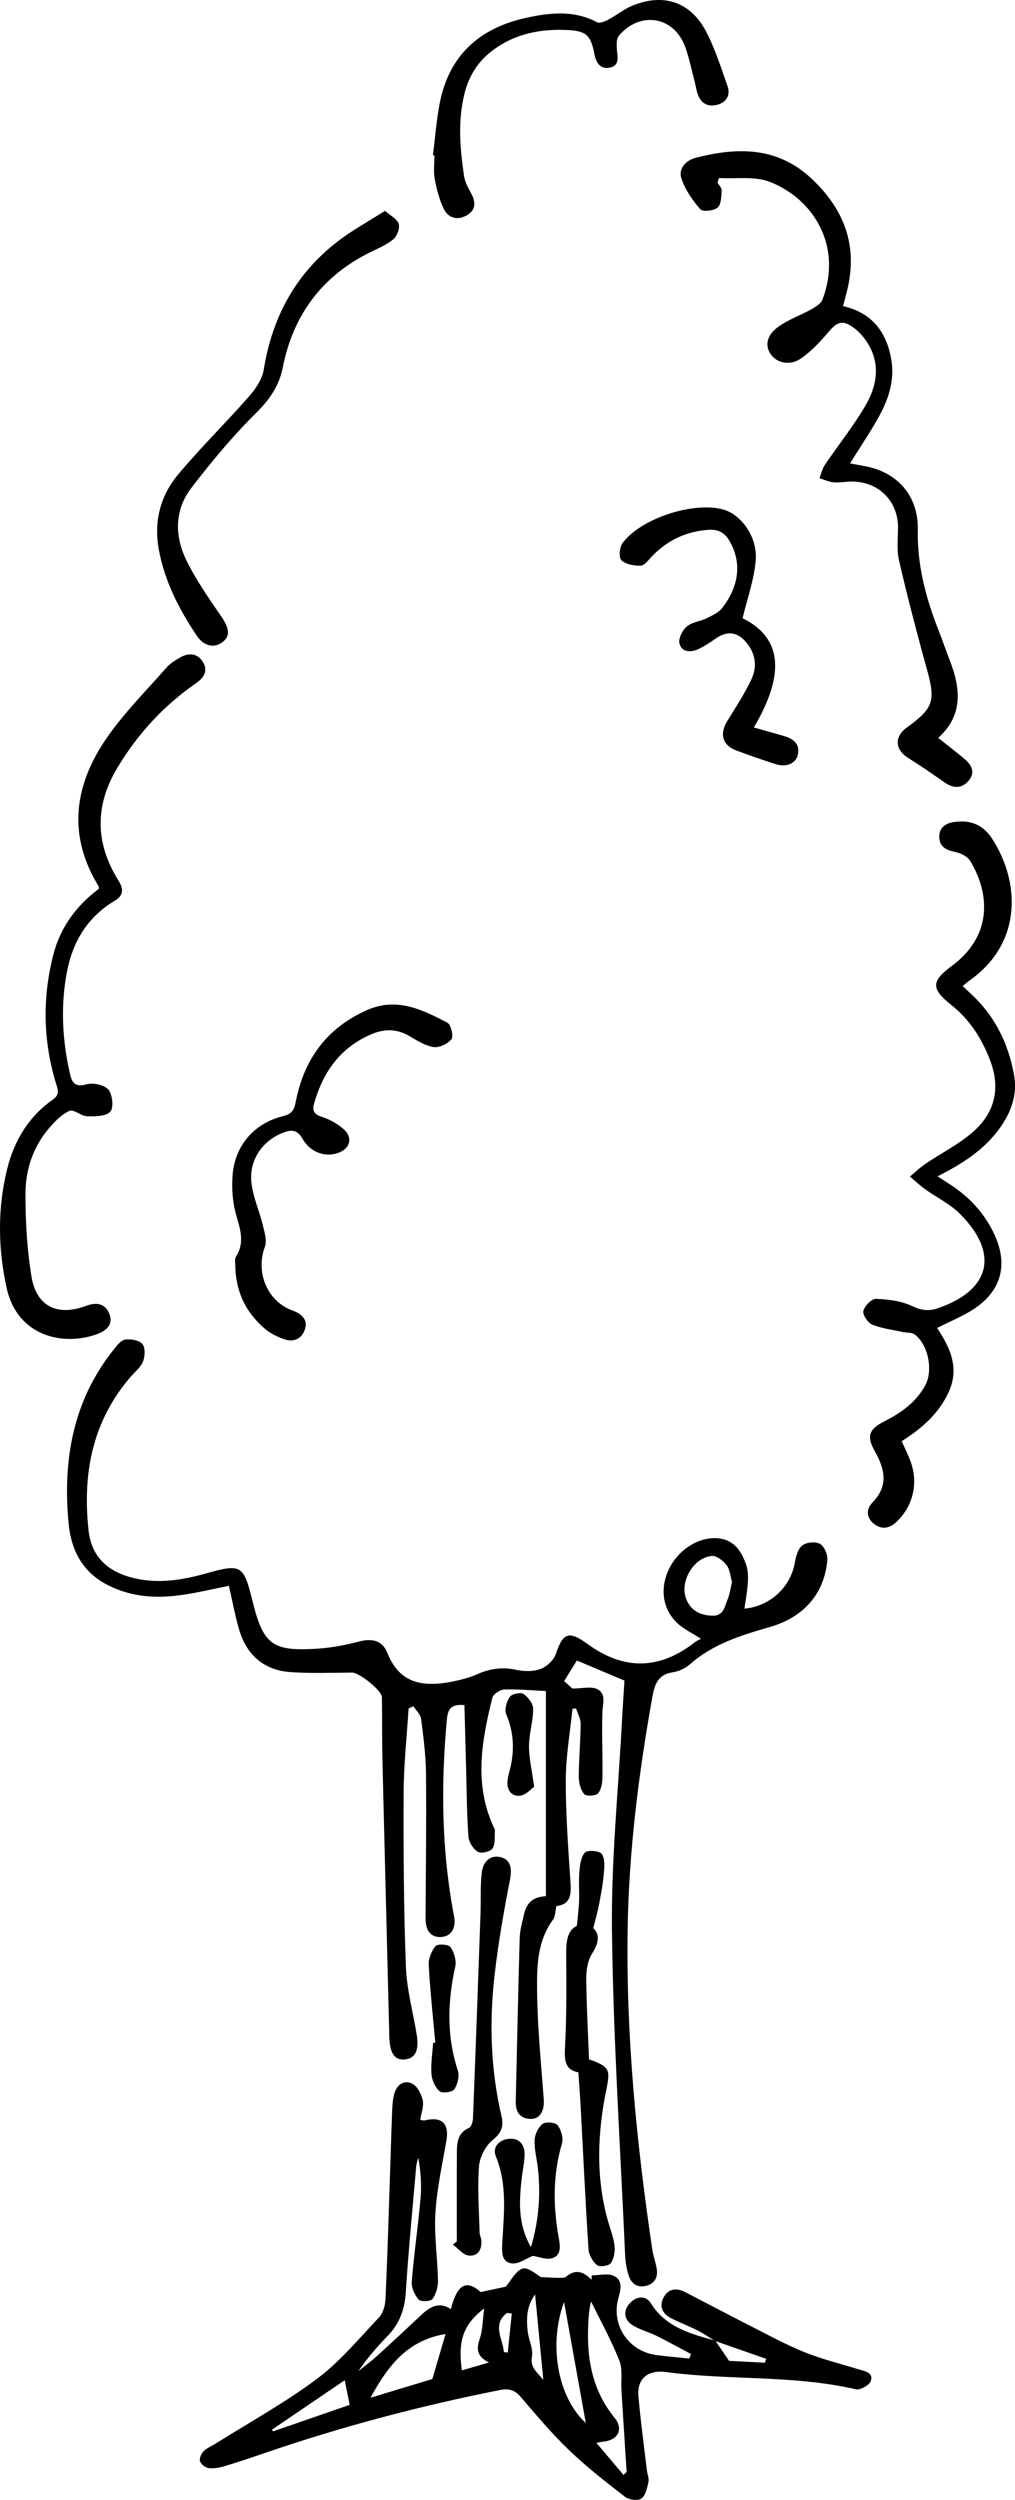
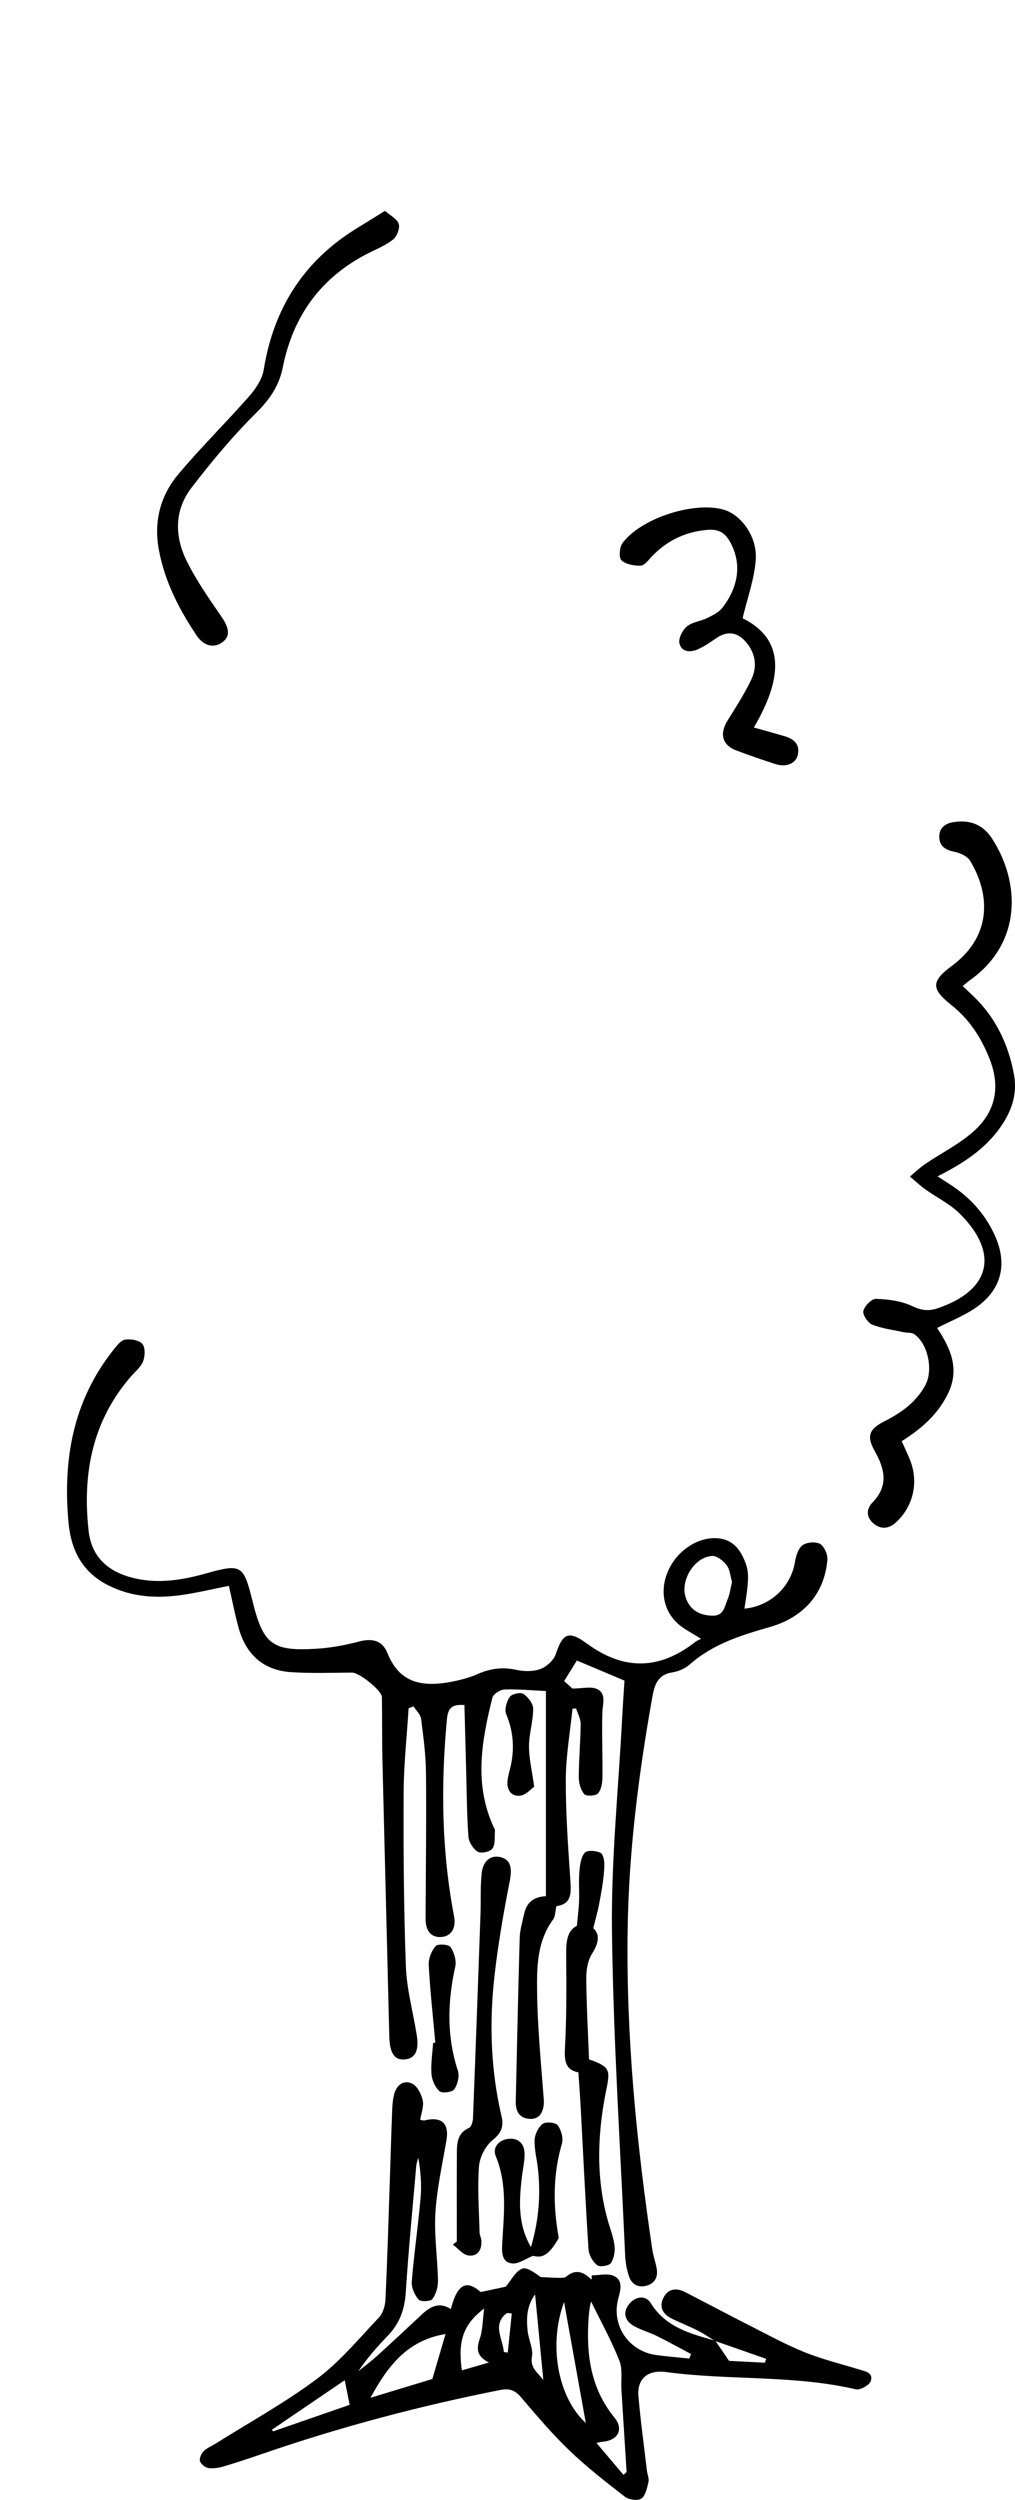
<svg xmlns="http://www.w3.org/2000/svg" version="1.1" id="レイヤー_1" x="0px" y="0px" viewBox="0 0 113.051 278.229" enable-background="new 0 0 113.051 278.229" xml:space="preserve">
  <path d="M78.078,182.392c-1.029-0.665-1.933-1.083-2.623-1.728c-1.671-1.56-1.979-3.882-0.945-6.031  c1.052-2.184,3.348-3.619,5.462-3.427c1.352,0.123,2.211,0.887,2.773,2.063c0.717,1.5,0.741,2.202,0.17,5.768  c2.865-0.263,5.156-2.405,5.617-5.143c0.114-0.679,0.352-1.529,0.838-1.901c0.46-0.353,1.471-0.443,1.963-0.164  c0.473,0.269,0.871,1.185,0.82,1.774c-0.341,3.978-2.854,6.455-6.394,7.474c-3.236,0.93-6.319,1.876-8.893,4.137  c-0.524,0.461-1.272,0.81-1.962,0.912c-1.638,0.24-2.007,1.403-2.241,2.715c-1.529,8.56-2.623,17.177-2.755,25.875  c-0.181,11.964,0.991,23.842,2.749,35.666c0.106,0.715,0.371,1.407,0.49,2.123c0.155,0.94-0.223,1.646-1.168,1.893  c-0.95,0.248-1.648-0.202-1.938-1.09c-0.238-0.729-0.378-1.514-0.412-2.282c-0.537-12.021-1.317-24.039-1.469-36.065  c-0.099-7.89,0.718-15.791,1.131-23.687c0.075-1.442,0.18-2.883,0.264-4.229c-1.813-0.767-3.546-1.496-5.305-2.237  c-0.419,0.679-0.893,1.444-1.416,2.29c0.354,0.318,0.764,0.688,0.919,0.83c1.106,0,2.078-0.269,2.761,0.062  c1.046,0.507,0.608,1.638,0.578,2.61c-0.075,2.402,0.042,4.808,0.009,7.21c-0.009,0.618-0.125,1.375-0.5,1.794  c-0.257,0.287-1.319,0.329-1.534,0.074c-0.399-0.479-0.604-1.254-0.603-1.905c0.005-1.97,0.194-3.939,0.21-5.91  c0.004-0.572-0.33-1.147-0.51-1.722c-0.133,0.011-0.266,0.021-0.4,0.033c-0.264,2.621-0.736,5.241-0.746,7.863  c-0.014,3.773,0.261,7.551,0.514,11.32c0.094,1.396,0.11,2.576-1.563,2.786c-0.132,0.581-0.106,1.145-0.367,1.497  c-1.806,2.445-1.813,5.326-1.78,8.104c0.048,3.963,0.444,7.924,0.742,11.881c0.098,1.293-0.425,2.236-1.479,2.203  c-1.215-0.039-1.668-0.815-1.641-1.954c0.142-6.06,0.264-12.12,0.438-18.178c0.025-0.86,0.277-1.718,0.464-2.567  c0.248-1.121,0.779-2,2.457-2.091v-22.833c-1.584-0.072-3.114-0.223-4.635-0.169c-0.469,0.017-1.228,0.513-1.329,0.92  c-1.197,4.796-2.061,9.611,0.142,14.382c0.061,0.132,0.154,0.276,0.146,0.407c-0.054,0.681,0.061,1.487-0.275,1.989  c-0.239,0.357-1.27,0.587-1.635,0.364c-0.515-0.315-1.001-1.084-1.045-1.691c-0.179-2.512-0.188-5.036-0.257-7.556  c-0.064-2.361-0.125-4.723-0.188-7.089c-1.472-0.108-1.84,0.399-1.954,1.632c-0.681,7.338-0.587,14.633,0.802,21.891  c0.261,1.364-0.374,2.266-1.509,2.301c-1.08,0.03-1.673-0.717-1.666-2.068c0.026-5.383,0.1-10.769,0.047-16.152  c-0.021-2.031-0.287-4.064-0.549-6.083c-0.063-0.485-0.552-0.917-0.845-1.373c-0.181,0.074-0.361,0.147-0.543,0.222  c-0.194,3.131-0.541,6.26-0.554,9.392c-0.028,6.447,0.013,12.899,0.251,19.341c0.094,2.548,0.802,5.071,1.208,7.609  c0.277,1.732-0.155,2.608-1.289,2.729c-1.189,0.127-1.722-0.694-1.767-2.562c-0.246-10.232-0.518-20.463-0.762-30.696  c-0.056-2.353-0.023-4.709-0.061-7.063c-0.013-0.744-2.528-2.732-3.318-2.729c-2.273,0.01-4.556,0.103-6.82-0.05  c-3.06-0.206-4.991-1.959-5.81-4.885c-0.428-1.528-0.722-3.093-1.095-4.722c-1.808,0.358-3.498,0.769-5.213,1.015  c-2.829,0.408-5.602,0.255-8.231-1.074c-2.853-1.441-4.124-3.873-4.411-6.902c-0.666-7.051,0.481-13.648,5.034-19.346  c0.353-0.441,0.801-1.03,1.27-1.098c0.627-0.09,1.554,0.063,1.913,0.484c0.34,0.399,0.304,1.355,0.083,1.934  c-0.245,0.642-0.878,1.14-1.354,1.688c-4.313,4.962-5.412,10.834-4.719,17.147c0.321,2.925,2.14,4.645,5.204,5.33  c2.686,0.601,5.303,0.168,7.897-0.563c3.907-1.097,4.161-0.943,5.146,3.036c1.206,4.876,2.182,5.653,7.151,5.35  c1.586-0.097,3.182-0.394,4.72-0.8c1.45-0.384,2.595-0.132,3.151,1.247c1.254,3.104,3.498,4.045,7.624,3.132  c0.802-0.178,1.613-0.393,2.359-0.727c1.422-0.637,2.824-0.848,4.381-0.503c0.867,0.192,1.901,0.206,2.711-0.098  c0.697-0.262,1.477-0.989,1.707-1.683c0.775-2.331,1.444-2.611,3.487-1.119c4.09,2.987,8.053,2.917,12.037-0.206  C77.632,182.592,77.872,182.504,78.078,182.392 M81.531,176.071c-0.175-0.603-0.216-1.354-0.592-1.858  c-0.372-0.498-1.105-1.08-1.639-1.041c-2.021,0.146-3.599,2.823-2.896,4.718c0.499,1.35,1.553,1.892,2.944,1.931  c1.291,0.037,1.36-1.054,1.701-1.844C81.294,177.41,81.363,176.768,81.531,176.071" />
  <path d="M79.642,260.542c-0.64-0.389-1.258-0.82-1.923-1.157c-0.952-0.48-1.951-0.867-2.908-1.338  c-0.955-0.47-1.427-1.257-0.94-2.266c0.519-1.077,1.45-1.189,2.466-0.667c2.371,1.224,4.727,2.476,7.104,3.683  c2.032,1.03,4.04,2.134,6.147,2.985c1.961,0.793,4.038,1.3,6.068,1.922c0.694,0.213,1.656,0.362,1.329,1.306  c-0.161,0.461-1.175,1.024-1.658,0.912c-6.962-1.614-14.119-0.977-21.132-1.92c-2.034-0.274-3.26,0.721-3.084,2.713  c0.24,2.75,0.615,5.489,0.94,8.232c0.05,0.434,0.265,0.891,0.175,1.285c-0.148,0.66-0.317,1.504-0.787,1.846  c-0.379,0.275-1.386,0.147-1.818-0.186c-2.143-1.653-4.287-3.328-6.237-5.197c-1.922-1.843-3.649-3.895-5.382-5.923  c-0.659-0.772-1.318-0.968-2.277-0.778c-8.955,1.772-17.759,4.104-26.393,7.072c-1.467,0.505-2.938,0.999-4.425,1.439  c-0.545,0.16-1.158,0.259-1.708,0.176c-0.355-0.055-0.829-0.439-0.925-0.771c-0.091-0.312,0.15-0.841,0.415-1.105  c0.365-0.366,0.894-0.567,1.344-0.851c3.777-2.374,7.711-4.535,11.271-7.197c2.567-1.92,4.671-4.473,6.897-6.823  c0.448-0.472,0.694-1.297,0.728-1.974c0.211-4.408,0.338-8.821,0.488-13.232c0.089-2.618,0.159-5.236,0.263-7.852  c0.024-0.627,0.073-1.27,0.241-1.867c0.281-0.996,1.1-1.553,1.99-1.109c0.573,0.284,1.019,1.164,1.172,1.855  c0.146,0.653-0.163,1.408-0.28,2.18c0.236,0.033,0.368,0.088,0.479,0.061c1.938-0.469,2.771,0.34,2.435,2.267  c-0.466,2.675-1.059,5.351-1.222,8.049c-0.15,2.493,0.242,5.016,0.287,7.528c0.012,0.691-0.223,1.5-0.627,2.041  c-0.206,0.276-1.313,0.312-1.537,0.049c-0.441-0.516-0.809-1.336-0.756-1.995c0.25-3.091,0.705-6.166,0.978-9.256  c0.132-1.485,0.022-2.992-0.254-4.54c-0.078,0.319-0.199,0.635-0.228,0.958c-0.406,4.687-0.863,9.37-1.165,14.064  c-0.122,1.898-0.703,3.468-2.023,4.823c-1.175,1.205-2.276,2.48-3.262,3.923c0.687-0.554,1.399-1.077,2.053-1.669  c1.689-1.532,3.356-3.088,5.021-4.646c0.954-0.894,1.97-1.429,3.238-0.596c0.707-2.822,1.757-3.294,3.318-1.899  c1.113-0.237,2.036-0.435,2.795-0.597c0.581-0.688,1.057-1.68,1.815-2.003c0.522-0.223,1.438,0.482,2.078,0.935  c0.696,0.031,1.391,0.076,2.087,0.084c0.255,0.003,0.586,0.01,0.755-0.135c1.061-0.905,1.958-0.523,2.821,0.348l0.021-0.489  c0.827,0,1.778-0.261,2.455,0.06c1.089,0.515,0.742,1.605,0.486,2.578c-0.772,2.946,1.189,5.822,4.239,6.229  c1.222,0.163,2.451,0.263,3.677,0.392c0.067-0.168,0.134-0.337,0.2-0.505c-1.284-0.68-2.553-1.387-3.854-2.03  c-0.867-0.43-1.843-0.664-2.651-1.176c-0.915-0.578-1.093-1.515-0.369-2.379c0.709-0.846,1.821-0.994,2.381-0.089  c1.687,2.72,4.44,3.415,7.199,4.196c0.454,0.651,0.899,1.309,1.529,2.238c1.051,0.054,2.521,0.131,3.995,0.207  c0.046-0.145,0.092-0.287,0.137-0.433L79.642,260.542z M69.444,275.448c0.117-0.106,0.232-0.216,0.348-0.324  c-0.192-3.034-0.388-6.069-0.576-9.104c-0.068-1.106,0.155-2.323-0.234-3.299c-0.906-2.278-2.104-4.44-3.146-6.572  c-0.027,0.123-0.101,0.402-0.147,0.684c-0.053,0.334-0.097,0.672-0.121,1.008c-0.292,4.059,0.156,7.898,2.866,11.225  c1.071,1.314,0.396,2.537-1.294,2.688c-0.206,0.017-0.41,0.073-0.709,0.131C67.505,273.154,68.475,274.303,69.444,275.448   M49.627,259.766c-4.237,0.701-6.401,3.499-8.361,7.096c2.641-0.799,4.972-1.505,6.888-2.085  C48.679,262.989,49.113,261.517,49.627,259.766 M65.248,269.674c-0.783-4.356-1.584-8.806-2.423-13.47  C61.034,261.088,62.19,266.887,65.248,269.674 M30.284,270.418c0.045,0.062,0.089,0.122,0.134,0.184  c2.93-1.014,5.86-2.029,8.527-2.953c-0.219-1.084-0.396-1.969-0.55-2.738C35.787,266.681,33.036,268.551,30.284,270.418   M51.443,263.813c0.991-0.287,1.874-0.543,3.014-0.872c-1.442-0.727-1.382-1.593-1.004-2.704c0.312-0.918,0.295-1.947,0.474-3.307  C51.588,258.694,50.981,260.554,51.443,263.813 M59.599,255.358c-0.973,1.345-0.972,2.718-0.829,4.084  c0.099,0.951,0.632,1.933,0.48,2.815c-0.22,1.271,0.547,1.705,1.264,2.619C60.195,261.554,59.906,258.556,59.599,255.358   M56.123,261.782c0.144,0.017,0.288,0.031,0.432,0.047l0.448-4.345c-0.179-0.02-0.357-0.039-0.535-0.059  C54.77,258.705,56.013,260.306,56.123,261.782" />
-   <path d="M79.917,20.332c0.165,0.288,0.483,0.586,0.464,0.861c-0.047,0.664-0.044,1.562-0.45,1.909  c-0.425,0.362-1.661,0.497-1.922,0.195c-0.882-1.022-1.725-2.207-2.127-3.475c-0.324-1.023,0.47-1.97,1.599-2.26  c4.662-1.192,9.113-1.258,12.939,2.346c3.567,3.362,5.113,7.335,3.983,12.204c-0.143,0.611-0.311,1.215-0.503,1.96  c3.248,0.731,4.904,2.934,5.393,6.082c0.342,2.204-0.326,4.252-1.363,6.145c-0.972,1.773-2.12,3.45-3.255,5.271  c0.495,0.093,0.949,0.188,1.407,0.264c3.847,0.629,6.223,3.313,6.145,7.16c-0.081,3.918,0.903,7.582,2.317,11.175  c0.426,1.082,0.797,2.187,1.221,3.27c1.226,3.132,1.562,6.141-1.268,8.688c1.084,0.864,2.081,1.613,3.023,2.426  c0.796,0.684,1.104,1.55,0.309,2.407c-0.778,0.838-1.688,0.776-2.615,0.126c-1.334-0.935-2.677-1.86-4.057-2.725  c-1.473-0.922-1.572-2.361-0.173-3.375c3.041-2.204,3.24-2.973,2.219-6.637c-1.103-3.958-2.132-7.941-3.064-11.943  c-0.27-1.156-0.131-2.415-0.118-3.627c0.035-2.973-2.12-5.175-5.14-5.184c-0.678-0.003-1.362,0.146-2.032,0.089  c-0.534-0.046-1.052-0.301-1.578-0.462c0.199-0.501,0.314-1.057,0.609-1.493c1.491-2.201,3.165-4.291,4.508-6.577  c1.153-1.965,1.656-4.2,0.562-6.406c-0.414-0.836-1.053-1.655-1.791-2.214c-1.32-0.998-1.915-0.741-2.969,0.517  c-0.862,1.027-1.824,2.021-2.907,2.801c-1.216,0.876-2.681,0.602-3.4-0.368c-0.716-0.965-0.52-2.171,0.819-3.125  c1.125-0.801,2.48-1.271,3.697-1.951c0.463-0.258,1.032-0.613,1.202-1.058c2.241-5.849-0.883-11.153-5.845-13.103  c-1.688-0.663-3.773-0.316-5.676-0.432C80.026,19.986,79.971,20.159,79.917,20.332" />
  <path d="M100.43,160.4c0.353,0.787,0.672,1.438,0.937,2.108c0.974,2.47,0.355,5.173-1.585,6.935  c-0.791,0.719-1.676,0.803-2.498,0.107c-0.815-0.689-0.808-1.609-0.115-2.318c1.811-1.854,1.397-3.705,0.278-5.695  c-0.955-1.695-0.676-2.475,1.084-3.364c1.855-0.939,3.491-2.109,4.518-3.974c0.919-1.67,0.332-4.591-1.192-5.693  c-0.308-0.223-0.82-0.154-1.231-0.244c-1.171-0.254-2.388-0.397-3.483-0.84c-0.485-0.196-1.079-1.092-0.98-1.52  c0.129-0.553,0.916-1.359,1.397-1.343c1.353,0.045,2.805,0.223,4.007,0.791c1.022,0.485,1.828,0.608,2.859,0.259  c5.887-1.988,6.913-6.099,2.492-10.516c-1.107-1.105-2.602-1.819-3.893-2.748c-0.59-0.424-1.119-0.929-1.676-1.398  c0.564-0.47,1.095-0.989,1.7-1.398c1.758-1.19,3.7-2.16,5.288-3.541c2.521-2.188,3.155-4.968,1.877-8.174  c-0.939-2.356-2.239-4.38-4.241-5.969c-2.256-1.79-2.29-2.642,0.019-4.345c4.437-3.272,4.371-7.871,2.069-11.705  c-0.302-0.503-1.078-0.87-1.696-0.998c-0.975-0.202-1.701-0.564-1.748-1.605c-0.048-1.049,0.643-1.574,1.617-1.719  c1.792-0.269,3.232,0.254,4.259,1.836c3.18,4.9,3.337,11.649-2.449,15.754c-0.235,0.167-0.452,0.36-0.821,0.658  c0.378,0.358,0.708,0.675,1.043,0.987c2.579,2.413,4.039,5.43,4.671,8.858c0.412,2.234-0.305,4.209-1.613,6.011  c-1.73,2.387-4.125,3.926-6.899,5.322c0.517,0.336,0.888,0.586,1.266,0.825c2.229,1.407,3.958,3.261,5.074,5.666  c1.533,3.304,0.783,6.236-2.262,8.255c-1.235,0.817-2.643,1.377-4.129,2.133c1.429,2.154,2.526,4.438,1.295,7.126  C104.572,157.315,102.709,158.965,100.43,160.4" />
-   <path d="M11.006,98.927c-0.008-0.177,0.008-0.236-0.015-0.272c-3.549-5.77-2.704-11.373,0.972-16.633  c1.931-2.763,4.352-5.185,6.589-7.727c0.407-0.462,0.971-0.811,1.515-1.122c0.972-0.555,1.938-0.475,2.542,0.521  c0.587,0.966,0.116,1.726-0.758,2.331c-3.604,2.492-6.498,5.635-8.763,9.399c-2.563,4.261-2.492,8.438,0.125,12.614  c0.551,0.88,0.57,1.616-0.423,2.206c-3.036,1.806-4.697,4.554-5.341,7.958c-0.713,3.774-0.513,7.53,0.332,11.264  c0.235,1.036,0.569,1.577,1.875,1.212c0.73-0.204,1.973,0.069,2.422,0.603c0.458,0.542,0.604,2.017,0.203,2.446  c-0.493,0.529-1.696,0.534-2.586,0.51c-0.668-0.019-1.492-0.813-1.949-0.606c-0.883,0.4-1.647,1.185-2.299,1.949  c-1.768,2.078-2.605,4.61-2.61,7.261c-0.006,3.087,0.172,6.211,0.673,9.253c0.545,3.311,2.904,4.432,6.056,3.25  c1.101-0.412,2.087-0.335,2.584,0.813c0.53,1.231-0.278,1.934-1.327,2.321c-3.678,1.363-8.884,0.34-10.088-5.155  c-0.95-4.337-1.023-8.775,0.043-13.144c0.772-3.16,2.357-5.846,5.054-7.76c0.616-0.437,0.733-0.789,0.495-1.54  c-1.53-4.834-1.646-9.737-0.383-14.641C6.733,103.18,8.543,100.755,11.006,98.927" />
-   <path d="M26.2,140.569c-0.003,0.023-0.086-0.438,0.098-0.733c0.983-1.572,0.455-3.036,0-4.636c-0.4-1.411-0.504-2.978-0.388-4.448  c0.256-3.259,2.404-5.727,5.563-6.515c0.951-0.236,1.27-0.59,1.459-1.573c0.905-4.726,3.44-8.244,7.938-10.241  c3.308-1.468,6.164-0.065,8.968,1.406c0.396,0.208,0.699,1.512,0.445,1.832c-0.413,0.521-1.374,0.972-2.011,0.87  c-0.962-0.154-1.873-0.758-2.753-1.262c-1.389-0.796-2.771-0.76-4.187-0.15c-3.427,1.477-5.353,4.193-6.342,7.685  c-0.221,0.779-0.047,1.208,0.826,1.486c0.854,0.271,1.704,0.738,2.386,1.318c1.174,1.001,0.824,2.276-0.651,2.745  c-1.396,0.445-3.001-0.115-3.858-1.612c-0.583-1.017-1.205-1.034-2.135-0.687c-2.217,0.829-3.788,2.93-3.565,5.446  c0.146,1.643,0.888,3.228,1.28,4.859c0.19,0.791,0.487,1.74,0.227,2.423c-0.991,2.596,0.096,5.688,2.618,6.883  c0.219,0.104,0.452,0.176,0.675,0.271c0.963,0.417,1.557,1.083,1.115,2.164c-0.419,1.027-1.33,1.285-2.3,0.938  c-0.763-0.272-1.539-0.658-2.146-1.185C27.389,146.053,26.204,143.785,26.2,140.569" />
-   <path d="M48.221,17.274c0.243-1.92,0.385-3.858,0.748-5.755c1.021-5.323,4.414-8.381,9.575-9.521c2.662-0.589,5.368-0.9,7.966,0.481  c0.283,0.15,0.857-0.089,1.225-0.283c0.937-0.495,1.78-1.195,2.752-1.587c3.44-1.385,6.413-0.401,8.142,2.875  c1.011,1.914,1.663,4.024,2.397,6.075c0.344,0.962-0.047,1.767-1.043,2.074c-1.007,0.31-1.835-0.023-2.236-1.061  c-0.174-0.449-0.235-0.94-0.358-1.409c-0.347-1.313-0.608-2.657-1.067-3.928c-1.234-3.418-5.013-4.063-7.396-1.255  c-0.29,0.343-0.256,1.045-0.213,1.567c0.069,0.841,0.316,1.782-0.827,1.984c-1.108,0.196-1.51-0.63-1.694-1.572  c-0.388-1.97-0.856-2.503-2.888-2.613c-3.016-0.161-5.891,0.37-8.396,2.237c-1.624,1.21-2.644,2.778-3.149,4.743  c-0.795,3.084-0.529,6.167-0.076,9.247c0.096,0.648,0.425,1.286,0.752,1.871c0.552,0.988,0.622,1.902-0.434,2.514  c-1.043,0.604-2.08,0.33-2.591-0.749c-0.487-1.03-0.787-2.177-0.992-3.305c-0.154-0.845-0.03-1.74-0.03-2.613  C48.331,17.288,48.276,17.281,48.221,17.274" />
  <path d="M42.884,23.466c0.597,0.532,1.352,0.901,1.526,1.453c0.151,0.479-0.187,1.368-0.606,1.715  c-0.769,0.637-1.745,1.029-2.655,1.483c-5.318,2.654-8.492,6.963-9.642,12.731c-0.42,2.111-1.467,3.607-2.988,5.117  c-2.6,2.578-4.967,5.42-7.199,8.329c-1.913,2.491-1.882,5.414-0.524,8.144c1.07,2.153,2.46,4.16,3.834,6.145  c0.907,1.31,1.061,2.215,0.138,2.895c-0.932,0.684-2.067,0.441-2.856-0.734c-1.961-2.916-3.548-5.998-4.209-9.503  c-0.599-3.173,0.14-6.054,2.157-8.458c2.517-2.997,5.321-5.752,7.905-8.695c0.727-0.827,1.44-1.896,1.609-2.943  c1.091-6.773,4.401-12.028,10.242-15.66C40.631,24.854,41.652,24.227,42.884,23.466" />
  <path d="M82.71,68.808c4.099,2.026,5.01,5.789,1.254,12.159c1.136,0.32,2.244,0.624,3.347,0.946c1.024,0.3,1.806,0.833,1.557,2.062  c-0.201,0.993-1.269,1.456-2.479,1.069c-1.477-0.471-2.944-0.979-4.393-1.525c-1.54-0.581-1.873-1.842-0.987-3.28  c0.936-1.52,1.927-3.023,2.682-4.633c0.685-1.456,0.455-2.953-0.657-4.207c-0.981-1.106-2.104-1.185-3.323-0.328  c-0.632,0.442-1.286,0.877-1.985,1.193c-0.834,0.378-1.814,0.31-2.048-0.647c-0.135-0.551,0.33-1.479,0.817-1.889  c0.592-0.497,1.52-0.574,2.252-0.935c0.618-0.304,1.318-0.635,1.718-1.157c1.93-2.516,2.128-5.142,0.774-7.451  c-0.568-0.971-1.326-1.304-2.411-1.215c-2.486,0.201-4.564,1.198-6.272,3.011c-0.36,0.382-0.789,0.966-1.198,0.976  c-0.732,0.016-1.657-0.14-2.144-0.601c-0.309-0.293-0.217-1.45,0.119-1.907c2.046-2.776,7.938-4.665,11.245-3.733  c1.968,0.556,3.791,3.013,3.598,5.603C84.013,64.473,83.238,66.581,82.71,68.808" />
  <path d="M64.422,230.646c-1.51-0.276-1.568-1.366-1.492-2.8c0.172-3.279,0.167-6.57,0.134-9.855c-0.016-1.56-0.046-3.03,1.19-3.658  c0.103-1.117,0.215-1.942,0.244-2.771c0.038-1.086-0.061-2.181,0.036-3.26c0.067-0.745,0.169-1.663,0.632-2.134  c0.298-0.303,1.63-0.174,1.869,0.184c0.365,0.546,0.283,1.464,0.217,2.209c-0.104,1.17-0.329,2.331-0.548,3.487  c-0.144,0.759-0.366,1.504-0.627,2.555c0.741,0.638,0.649,1.611-0.141,2.845c-0.487,0.76-0.645,1.85-0.637,2.788  c0.026,3.035,0.197,6.069,0.308,8.968c2.34,0.802,2.369,1.192,1.928,3.352c-0.979,4.794-1.182,9.621,0.117,14.414  c0.268,0.982,0.663,1.945,0.791,2.945c0.082,0.643-0.052,1.446-0.405,1.961c-0.214,0.311-1.242,0.464-1.534,0.229  c-0.487-0.392-0.914-1.137-0.955-1.761c-0.338-5.177-0.579-10.362-0.857-15.544C64.62,233.451,64.518,232.103,64.422,230.646" />
  <path d="M50.879,249.473c0-3.378-0.018-6.756,0.011-10.134c0.009-1.043,0.204-2.015,1.359-2.521  c0.257-0.112,0.417-0.697,0.432-1.071c0.296-7.562,0.567-15.124,0.836-22.687c0.054-1.545-0.034-3.104,0.142-4.634  c0.158-1.401,1.1-2.024,2.174-1.711c1.076,0.315,1.216,1.235,0.947,2.613c-0.677,3.464-1.287,6.952-1.69,10.457  c-0.608,5.282-0.445,10.556,0.774,15.766c0.248,1.065,0.012,1.822-0.975,2.613c-0.804,0.645-1.458,1.903-1.537,2.939  c-0.186,2.438,0.005,4.907,0.063,7.364c0.006,0.283,0.168,0.561,0.193,0.847c0.088,1.038-0.364,1.846-1.426,1.716  c-0.621-0.077-1.163-0.789-1.741-1.215C50.587,249.701,50.733,249.587,50.879,249.473" />
-   <path d="M59.351,251.071c-0.78,0.31-1.567,0.909-2.294,0.843c-1.161-0.107-1.175-1.191-1.122-2.164  c0.177-3.281,0.604-6.559-0.71-9.763c-0.405-0.987,0.327-1.817,1.406-1.94c1.108-0.127,1.775,0.549,1.795,1.627  c0.016,0.91-0.21,1.823-0.313,2.737c-0.289,2.565-0.458,5.118,1.025,7.686c0.882-2.988,1.095-5.841,0.776-8.746  c-0.116-1.058-0.412-2.118-0.369-3.168c0.025-0.63,0.402-1.427,0.889-1.798c0.353-0.268,1.431-0.174,1.676,0.147  c0.396,0.519,0.656,1.44,0.478,2.046c-1.025,3.486-0.988,6.979-0.354,10.501c0.163,0.908,0.3,1.918-0.706,2.244  C60.866,251.538,60.013,251.166,59.351,251.071" />
+   <path d="M59.351,251.071c-0.78,0.31-1.567,0.909-2.294,0.843c-1.161-0.107-1.175-1.191-1.122-2.164  c0.177-3.281,0.604-6.559-0.71-9.763c-0.405-0.987,0.327-1.817,1.406-1.94c1.108-0.127,1.775,0.549,1.795,1.627  c0.016,0.91-0.21,1.823-0.313,2.737c-0.289,2.565-0.458,5.118,1.025,7.686c0.882-2.988,1.095-5.841,0.776-8.746  c-0.116-1.058-0.412-2.118-0.369-3.168c0.025-0.63,0.402-1.427,0.889-1.798c0.353-0.268,1.431-0.174,1.676,0.147  c0.396,0.519,0.656,1.44,0.478,2.046c-1.025,3.486-0.988,6.979-0.354,10.501C60.866,251.538,60.013,251.166,59.351,251.071" />
  <path d="M48.485,227.341c-0.259-2.88-0.577-5.758-0.734-8.644c-0.038-0.705,0.301-1.569,0.764-2.104  c0.237-0.273,1.445-0.199,1.657,0.104c0.405,0.579,0.685,1.499,0.536,2.171c-0.862,3.904-0.974,7.743,0.292,11.597  c0.198,0.604-0.032,1.527-0.404,2.069c-0.224,0.326-1.346,0.47-1.64,0.213c-0.492-0.432-0.847-1.235-0.898-1.91  c-0.087-1.145,0.106-2.313,0.182-3.471L48.485,227.341z" />
  <path d="M59.497,198.86c-0.339,0.233-0.891,0.892-1.526,0.987c-0.954,0.144-1.519-0.572-1.452-1.551  c0.047-0.665,0.287-1.317,0.415-1.979c0.366-1.896,0.218-3.715-0.553-5.532c-0.219-0.516,0.047-1.419,0.4-1.93  c0.229-0.331,1.198-0.54,1.52-0.326c0.519,0.346,1.084,1.083,1.083,1.654c-0.001,1.386-0.458,2.771-0.464,4.157  C58.914,195.675,59.244,197.011,59.497,198.86" />
</svg>